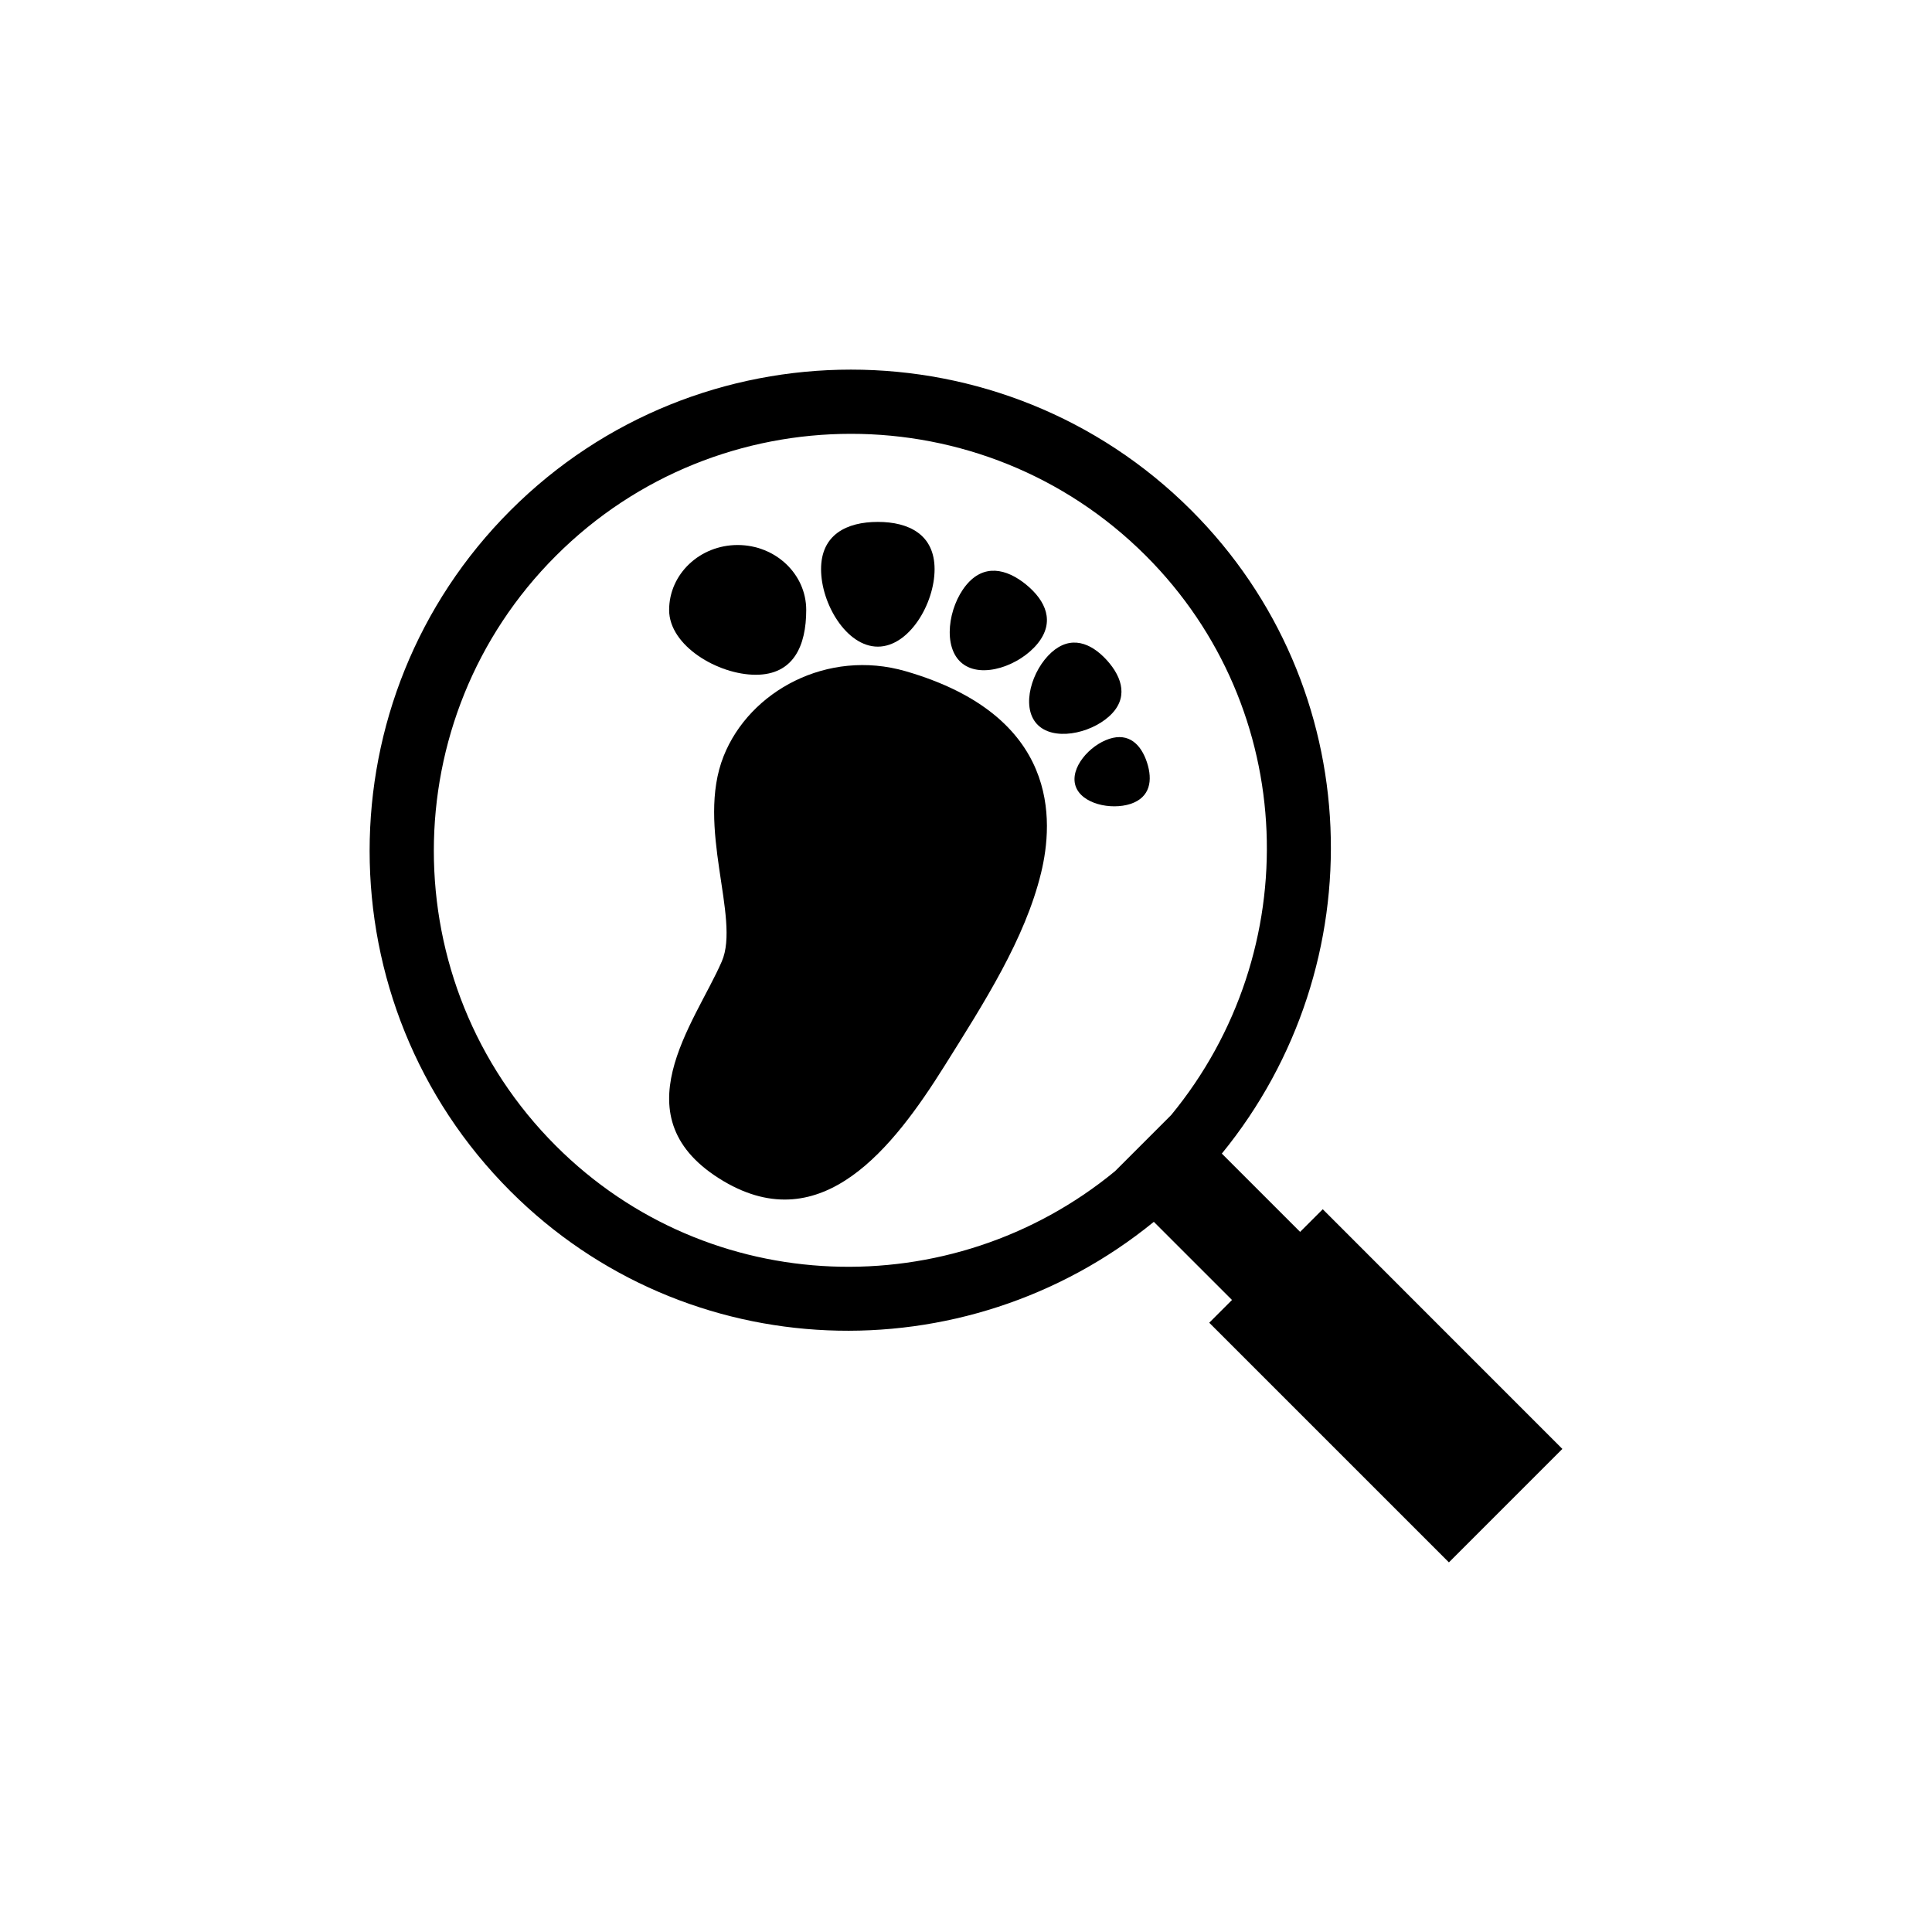
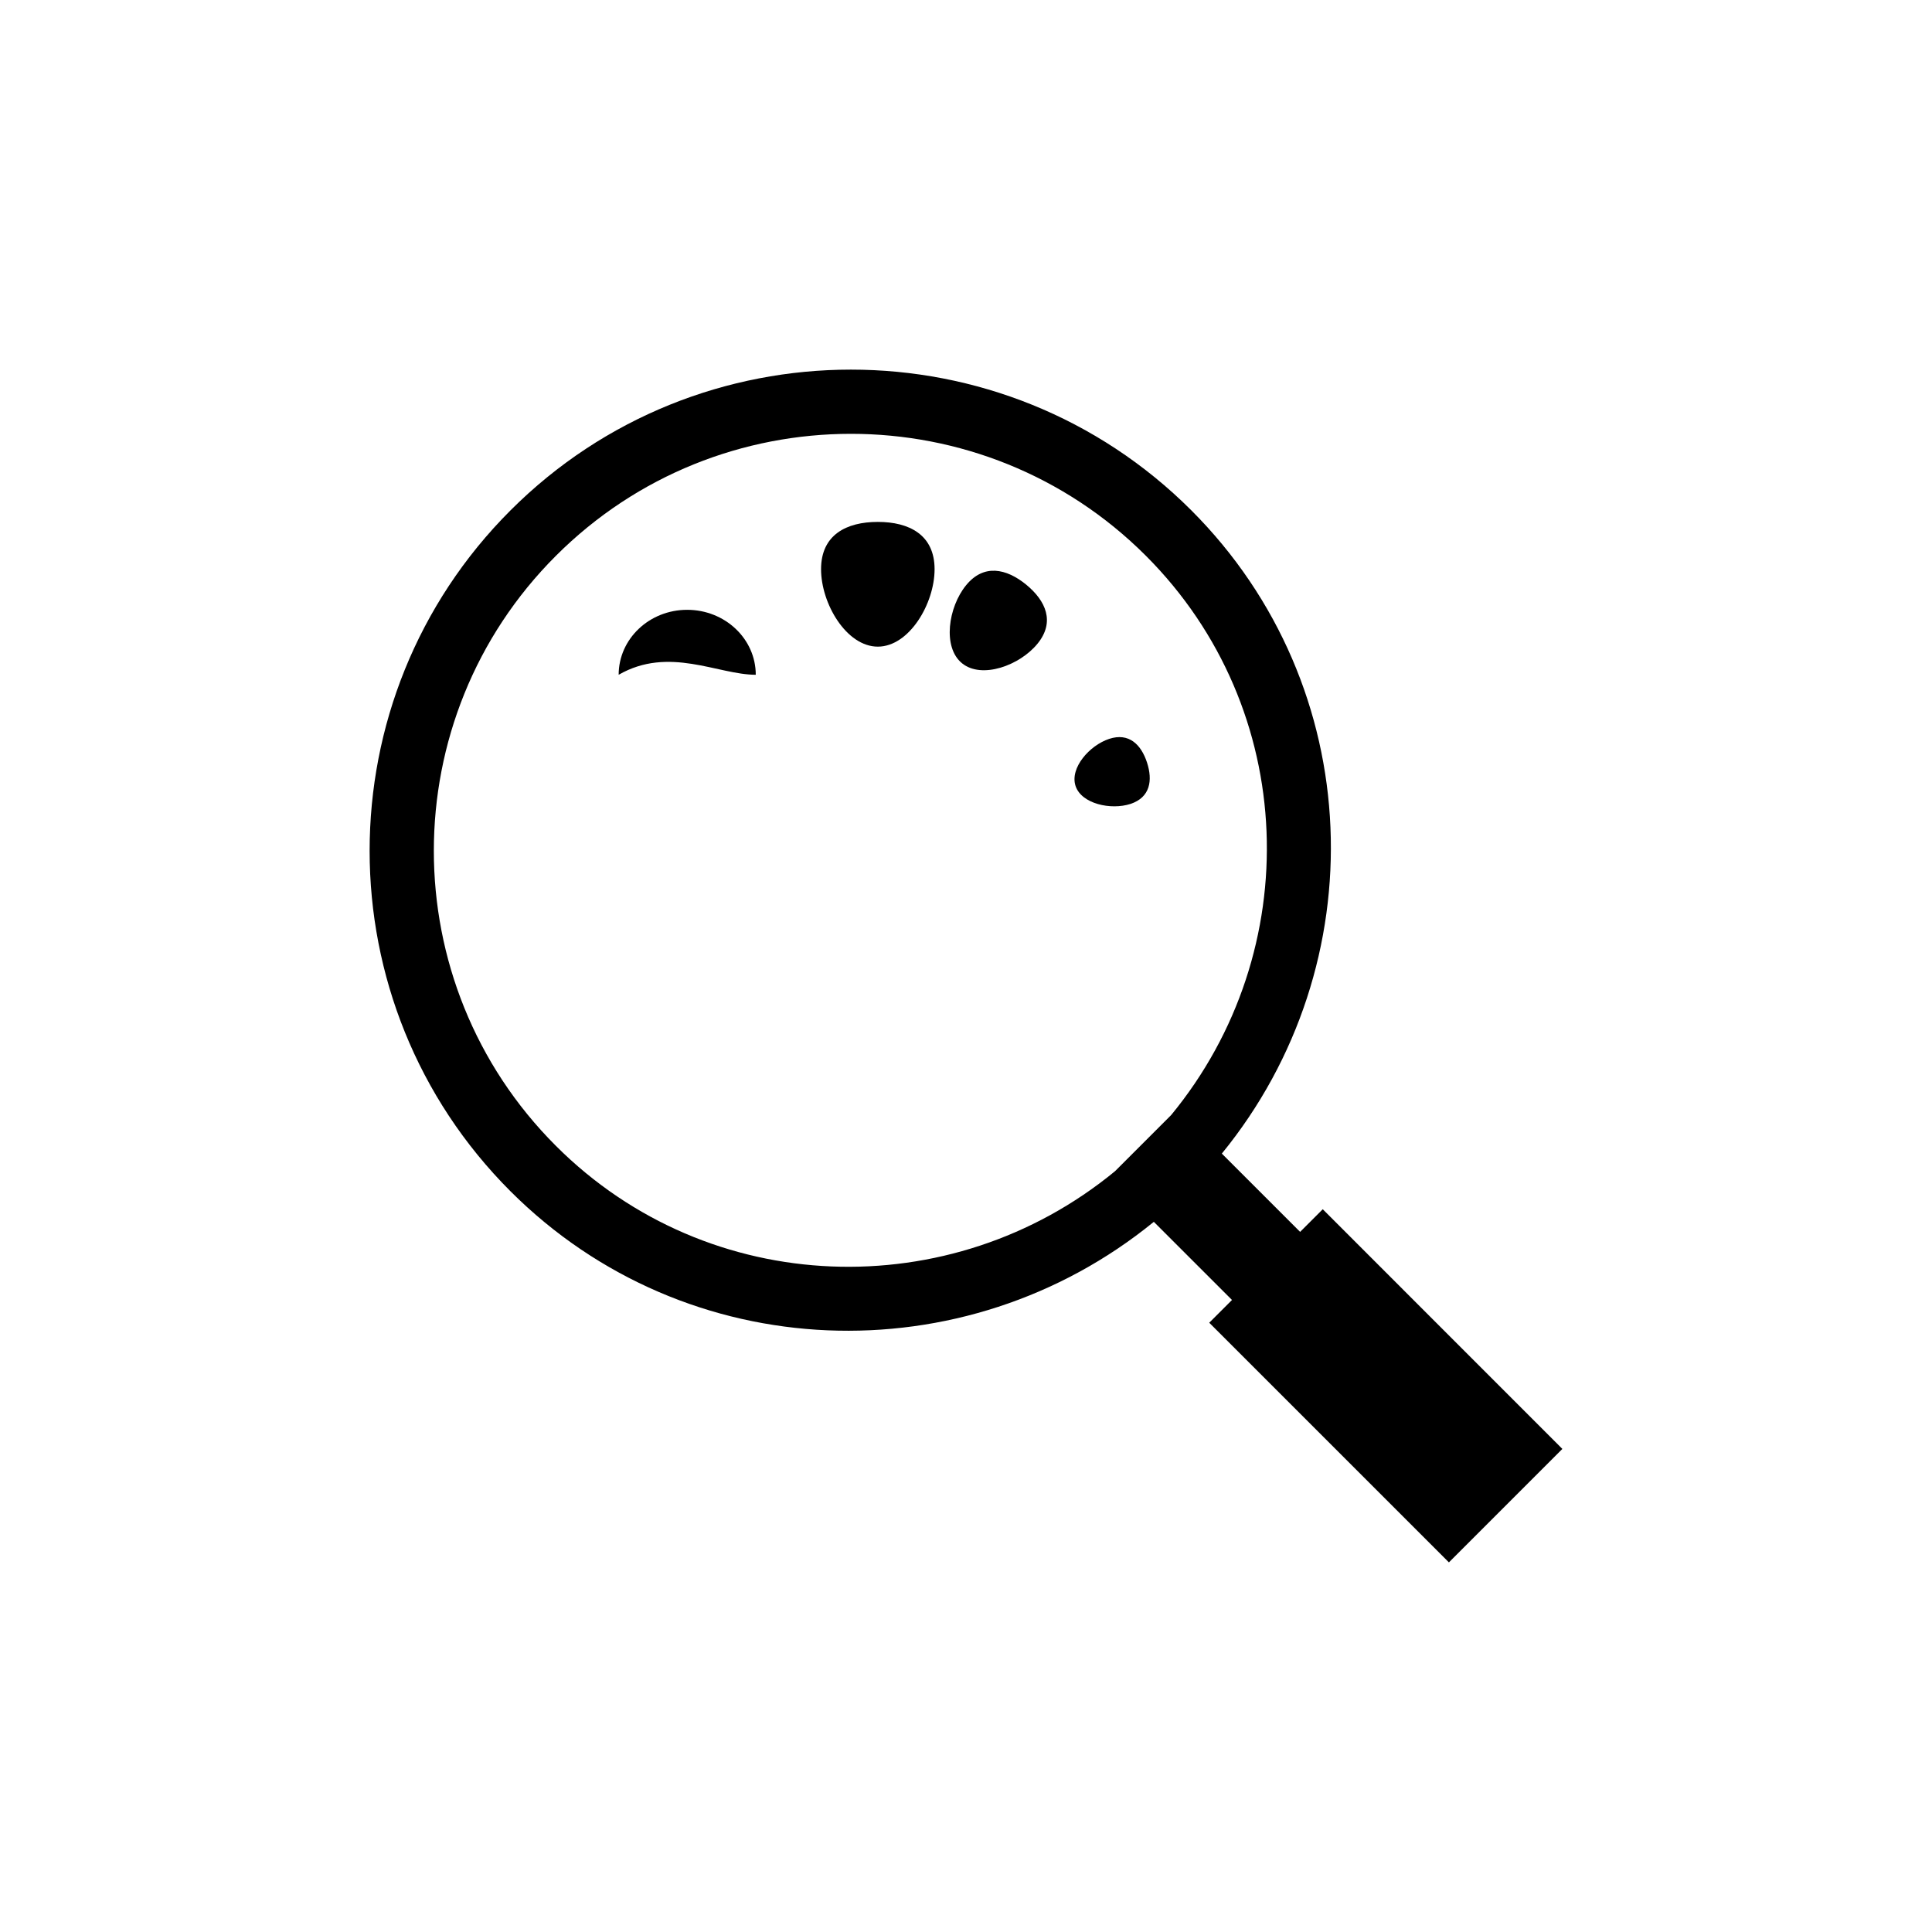
<svg xmlns="http://www.w3.org/2000/svg" version="1.1" id="Layer_1" x="0px" y="0px" width="50px" height="50px" viewBox="0 0 50 50" enable-background="new 0 0 50 50" xml:space="preserve">
  <g>
    <path d="M34.233,31.295l-0.586,0.586l-2.026-2.026c3.991-4.888,3.769-12.089-0.791-16.649c-4.856-4.854-12.762-4.854-17.618,0.002   C8.35,18.069,8.351,25.97,13.211,30.83c4.555,4.553,11.759,4.779,16.65,0.791l2.023,2.022l-0.589,0.589l6.203,6.202l2.936-2.936   L34.233,31.295z M28.856,30.311c-4.239,3.488-10.51,3.303-14.469-0.656c-4.213-4.209-4.212-11.064,0-15.271   c4.208-4.208,11.06-4.209,15.267-0.002c3.963,3.963,4.148,10.232,0.656,14.475L28.856,30.311z" />
-     <path d="M23.438,17.371c-2.022-0.585-4.04,0.51-4.711,2.199c-0.727,1.827,0.442,4.187-0.047,5.312   c-0.695,1.601-2.709,4.053,0.047,5.687c2.548,1.507,4.388-0.864,5.721-2.99c1.019-1.627,2.08-3.277,2.496-4.993   C27.266,21.255,27.437,18.53,23.438,17.371z" />
-     <path d="M19.559,17.463c0.979,0,1.306-0.751,1.306-1.677c0-0.929-0.795-1.681-1.775-1.681c-0.979,0-1.773,0.752-1.773,1.681   C17.316,16.712,18.58,17.463,19.559,17.463z" />
+     <path d="M19.559,17.463c0-0.929-0.795-1.681-1.775-1.681c-0.979,0-1.773,0.752-1.773,1.681   C17.316,16.712,18.58,17.463,19.559,17.463z" />
    <path d="M22.718,16.735c0.811,0,1.469-1.112,1.469-2.004c0-0.891-0.658-1.224-1.469-1.224c-0.812,0-1.469,0.333-1.469,1.224   C21.249,15.623,21.906,16.735,22.718,16.735z" />
    <path d="M26.852,16.657c0.458-0.562,0.214-1.11-0.296-1.528c-0.512-0.417-1.098-0.544-1.556,0.02   c-0.458,0.562-0.614,1.601-0.103,2.016C25.409,17.582,26.395,17.221,26.852,16.657z" />
-     <path d="M28.647,17.088c-0.413-0.455-0.936-0.656-1.438-0.201c-0.501,0.452-0.792,1.386-0.379,1.845   c0.413,0.458,1.373,0.261,1.875-0.194C29.207,18.086,29.06,17.546,28.647,17.088z" />
    <path d="M28.705,19.122c-0.51,0.169-1.022,0.752-0.87,1.218c0.152,0.463,0.914,0.631,1.423,0.465   c0.51-0.169,0.578-0.608,0.426-1.073C29.532,19.268,29.215,18.954,28.705,19.122z" />
  </g>
</svg>